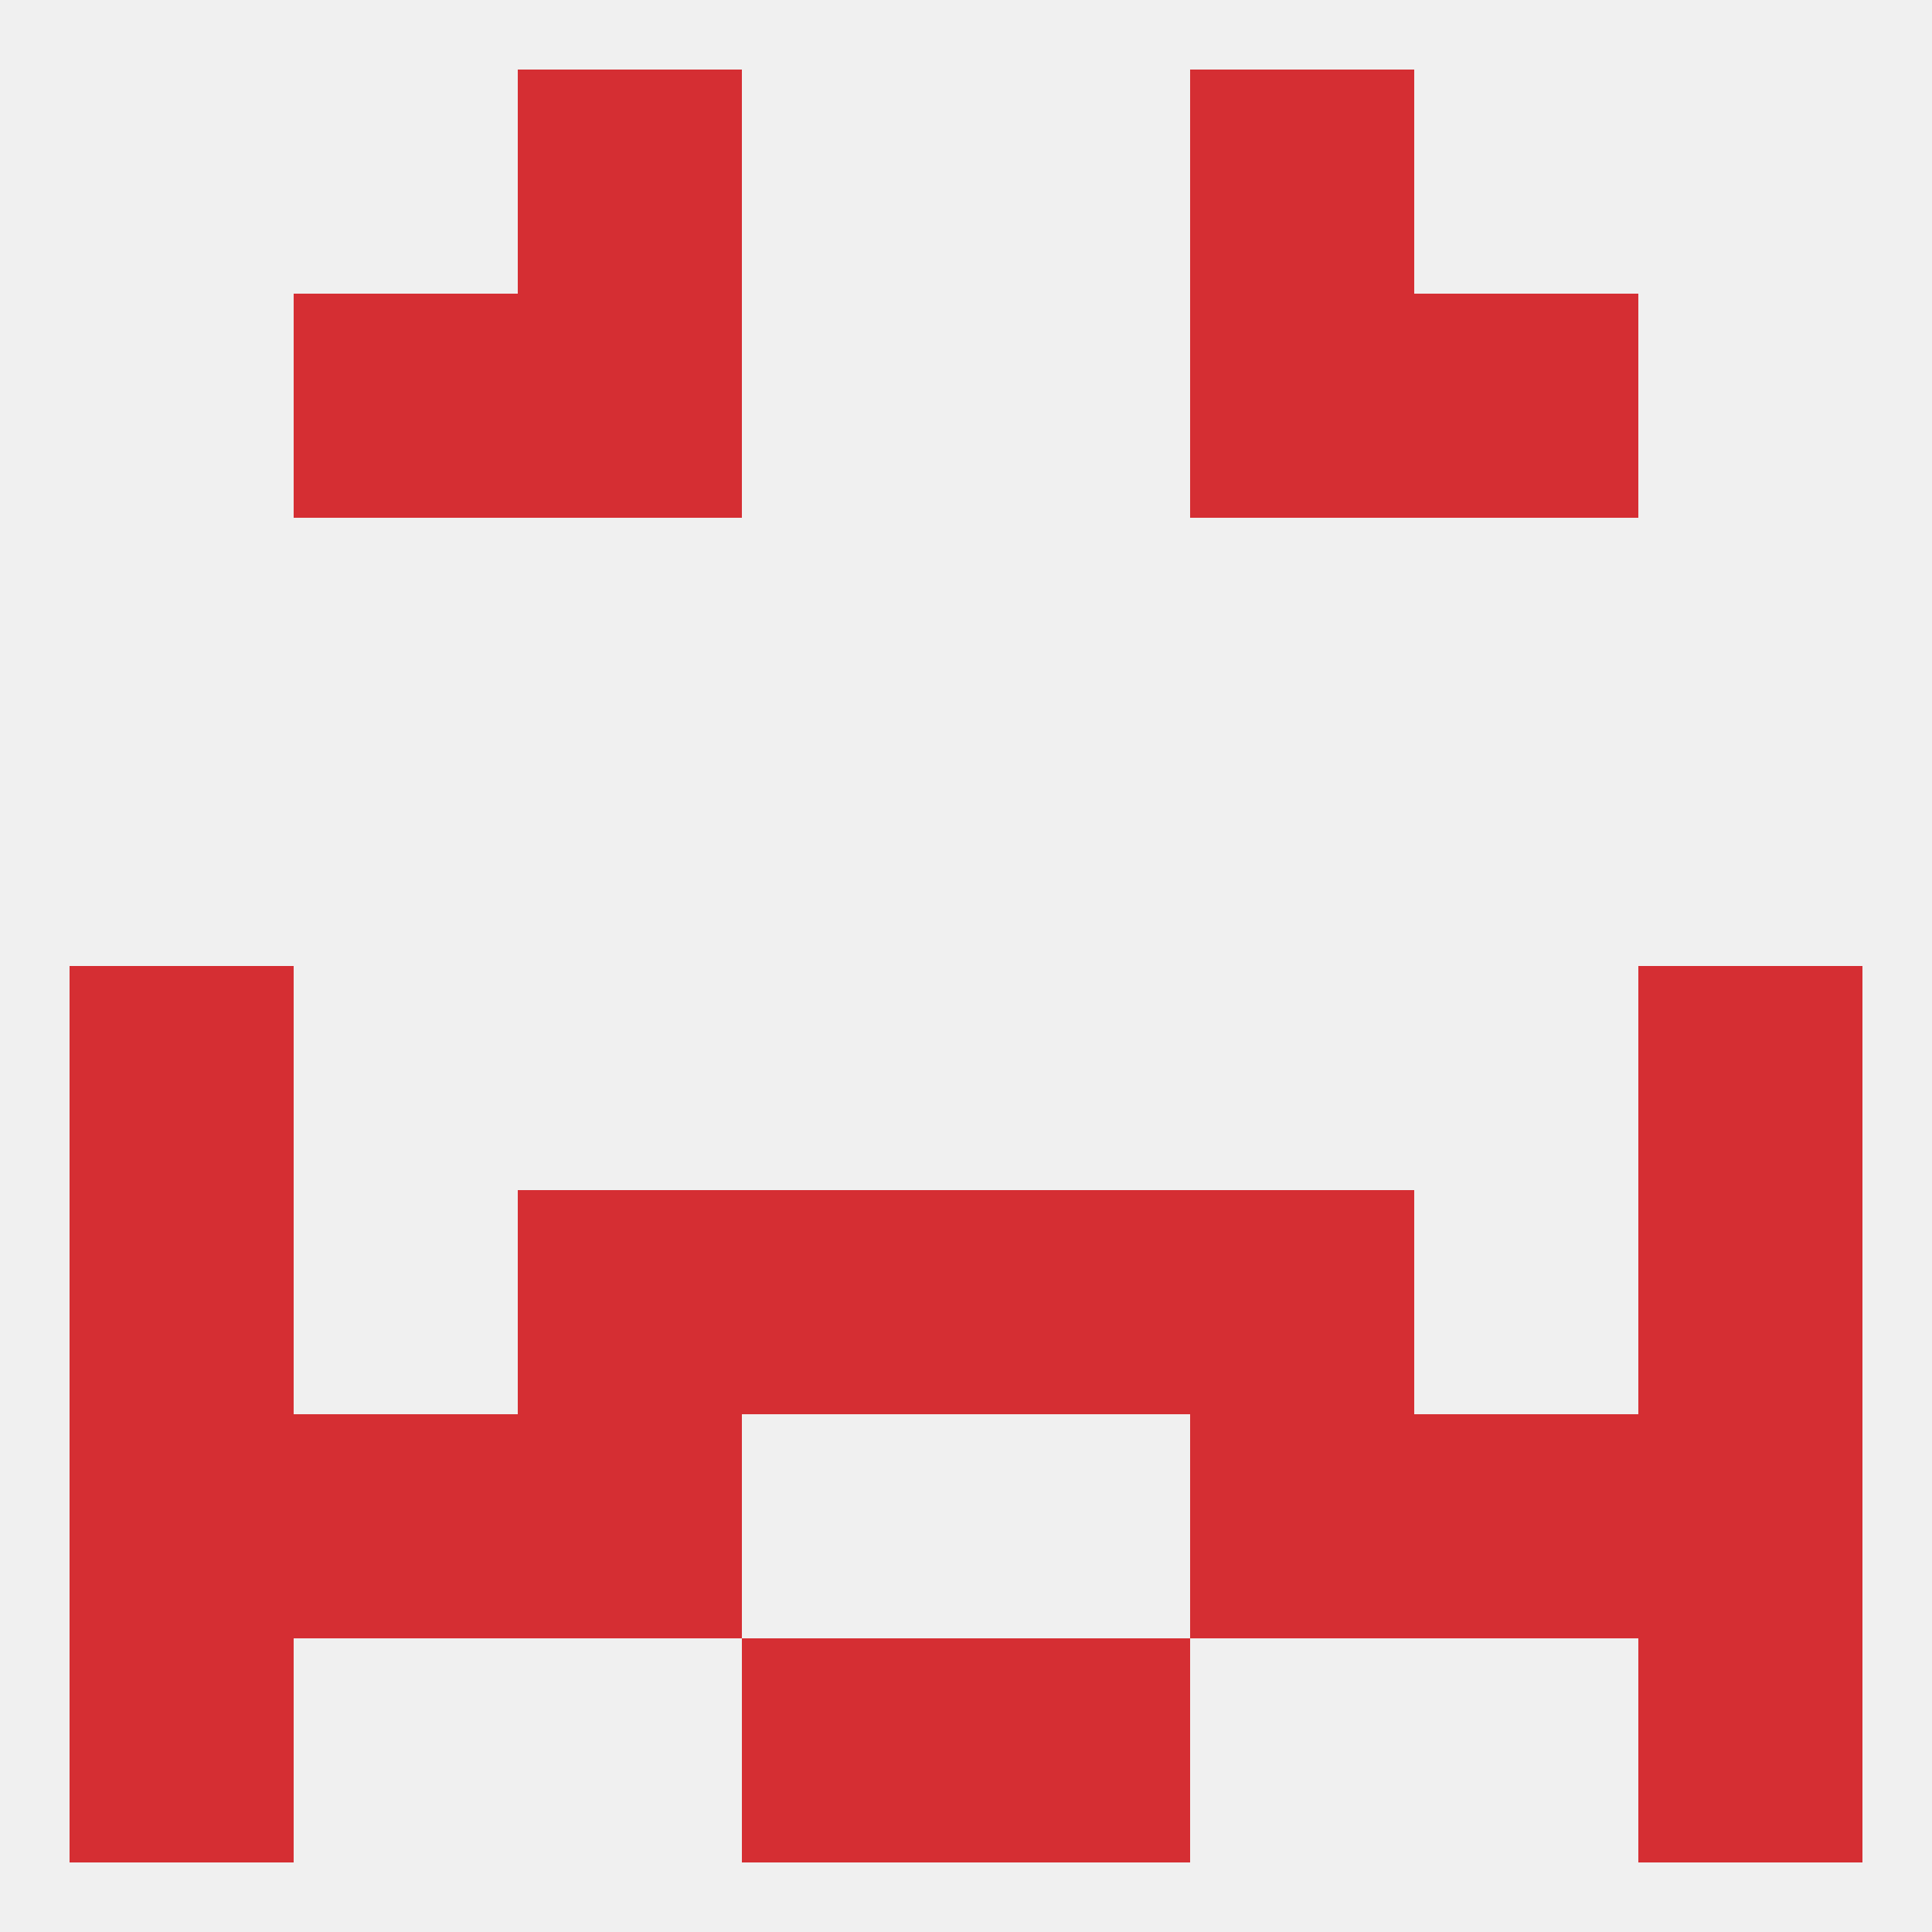
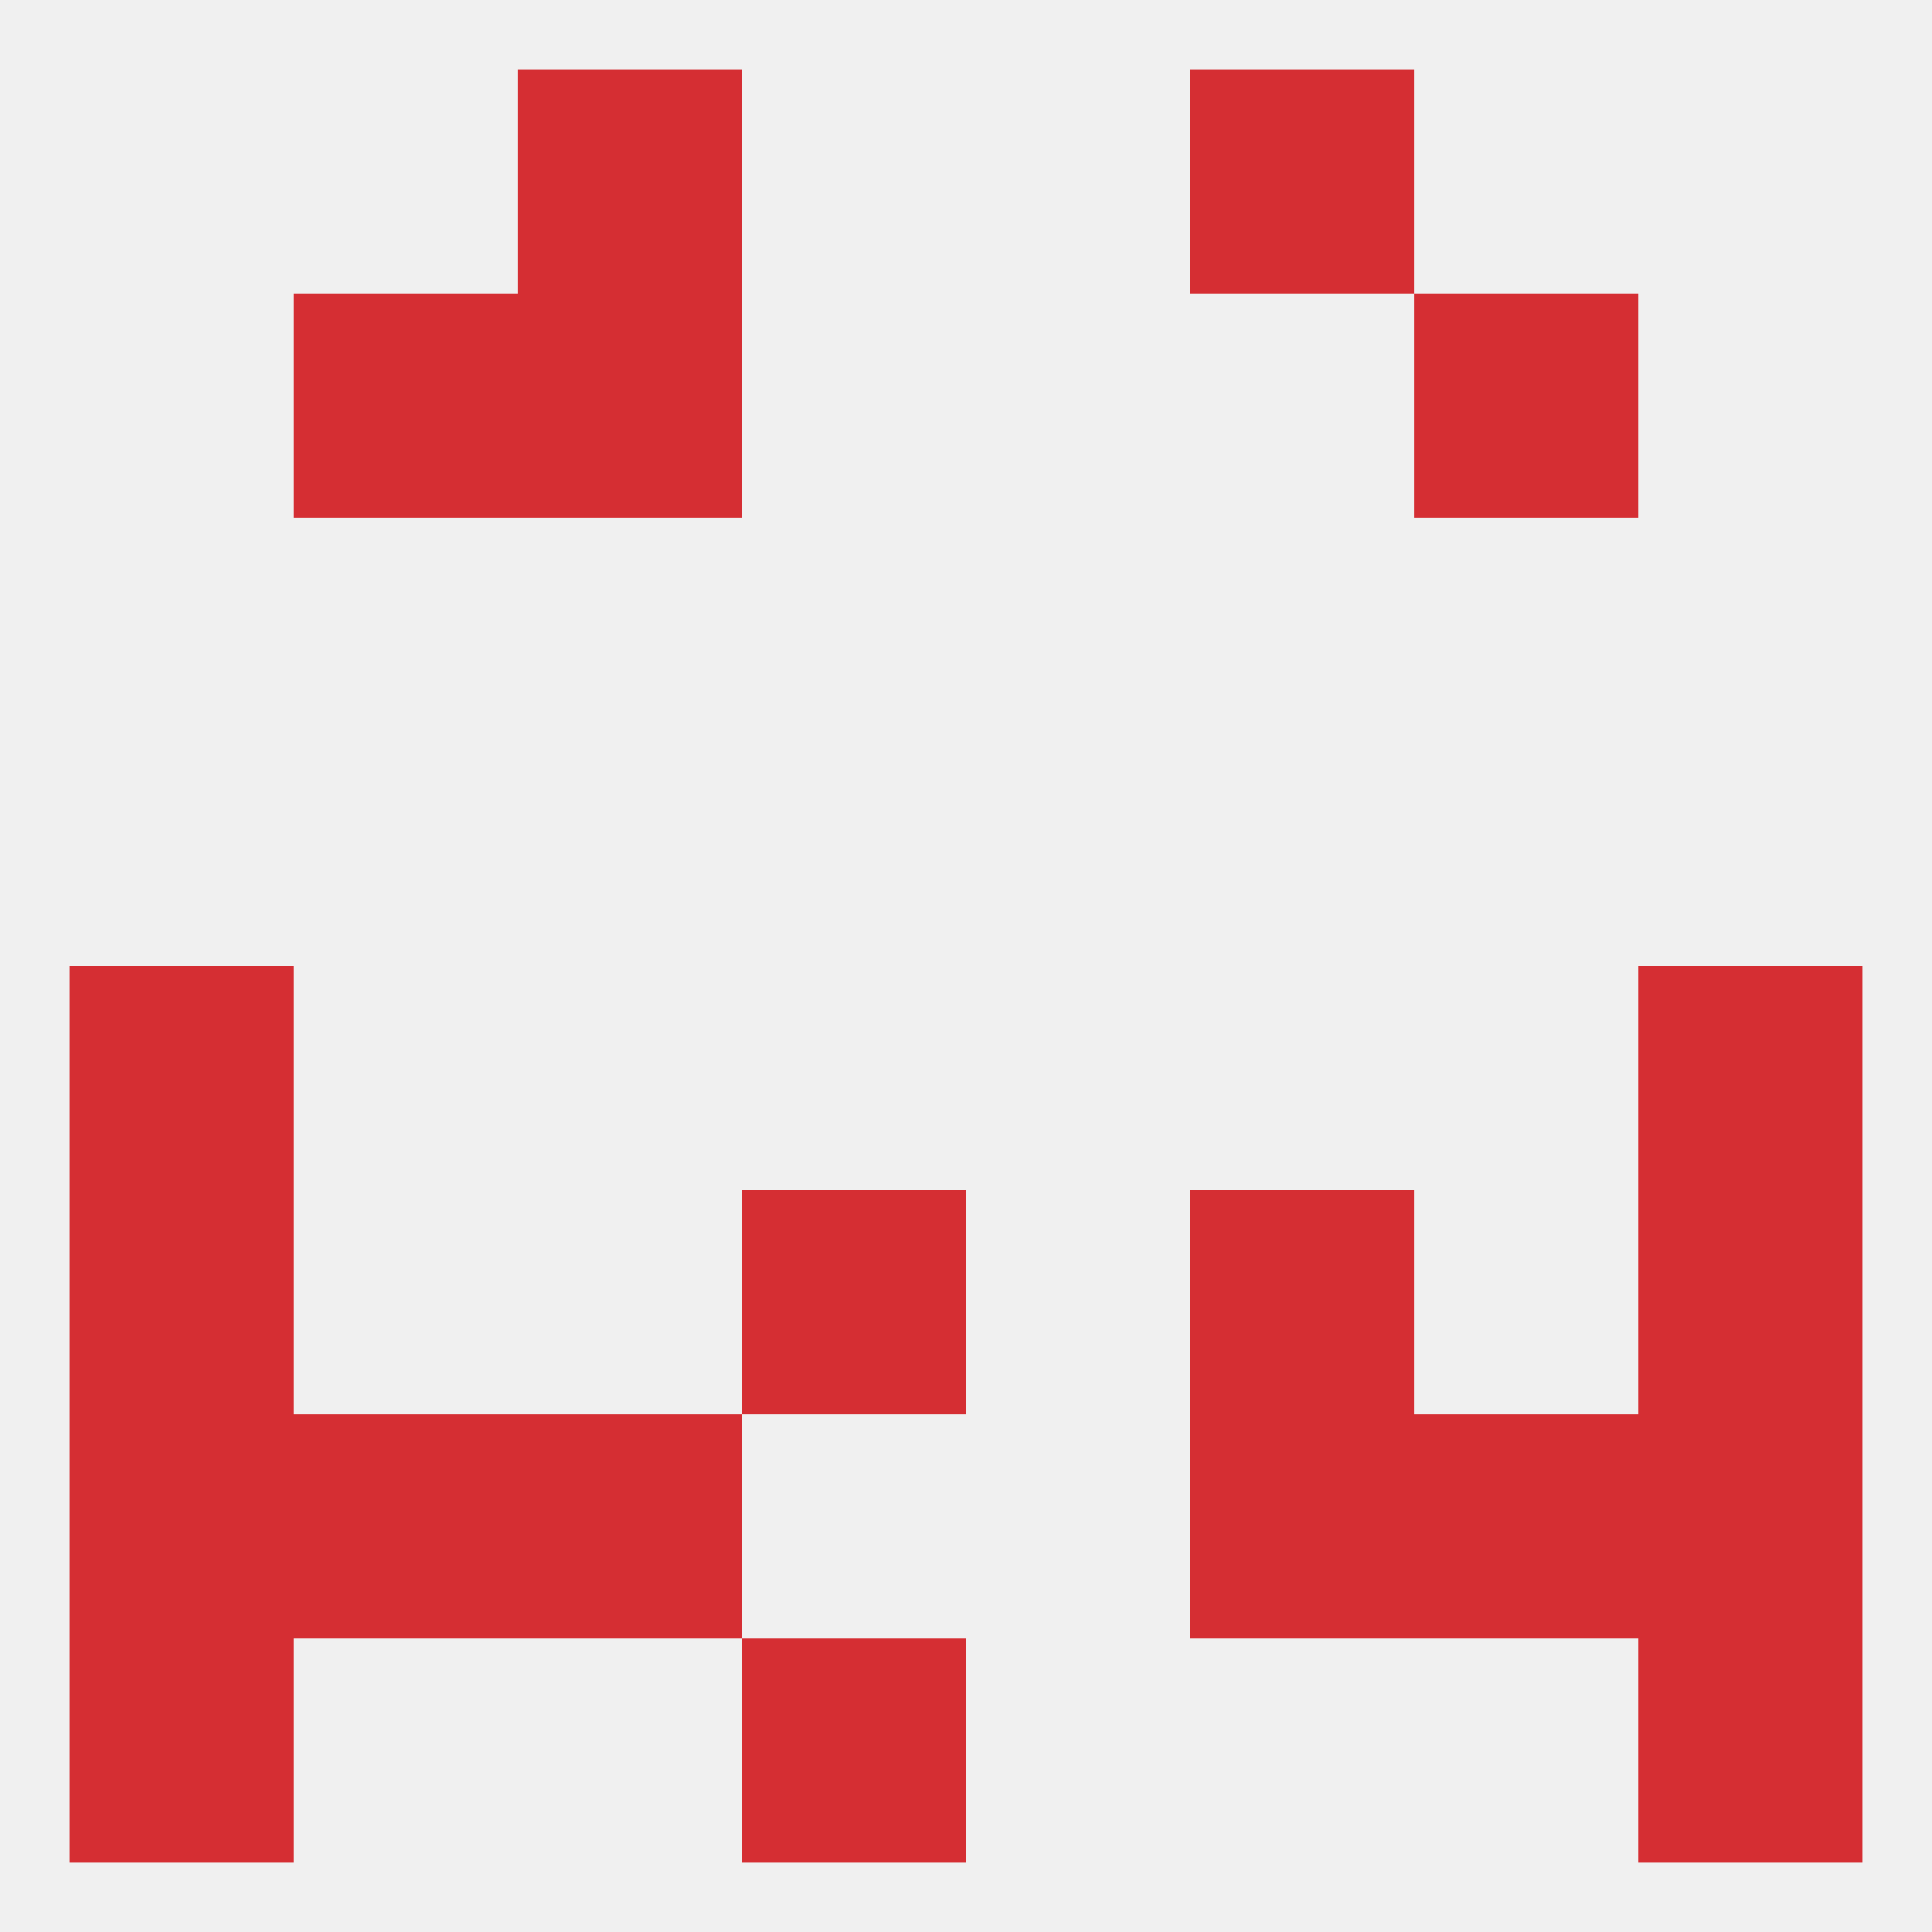
<svg xmlns="http://www.w3.org/2000/svg" version="1.1" baseprofile="full" width="250" height="250" viewBox="0 0 250 250">
  <rect width="100%" height="100%" fill="rgba(240,240,240,255)" />
  <rect x="212" y="125" width="29" height="29" fill="rgba(213,46,51,255)" />
  <rect x="9" y="125" width="29" height="29" fill="rgba(213,46,51,255)" />
  <rect x="9" y="154" width="29" height="29" fill="rgba(213,46,51,255)" />
  <rect x="212" y="154" width="29" height="29" fill="rgba(213,46,51,255)" />
  <rect x="96" y="154" width="29" height="29" fill="rgba(213,46,51,255)" />
-   <rect x="125" y="154" width="29" height="29" fill="rgba(213,46,51,255)" />
-   <rect x="67" y="154" width="29" height="29" fill="rgba(213,46,51,255)" />
  <rect x="154" y="154" width="29" height="29" fill="rgba(213,46,51,255)" />
  <rect x="38" y="183" width="29" height="29" fill="rgba(213,46,51,255)" />
  <rect x="183" y="183" width="29" height="29" fill="rgba(213,46,51,255)" />
  <rect x="9" y="183" width="29" height="29" fill="rgba(213,46,51,255)" />
  <rect x="212" y="183" width="29" height="29" fill="rgba(213,46,51,255)" />
  <rect x="67" y="183" width="29" height="29" fill="rgba(213,46,51,255)" />
  <rect x="154" y="183" width="29" height="29" fill="rgba(213,46,51,255)" />
-   <rect x="125" y="212" width="29" height="29" fill="rgba(213,46,51,255)" />
  <rect x="9" y="212" width="29" height="29" fill="rgba(213,46,51,255)" />
  <rect x="212" y="212" width="29" height="29" fill="rgba(213,46,51,255)" />
  <rect x="96" y="212" width="29" height="29" fill="rgba(213,46,51,255)" />
  <rect x="67" y="9" width="29" height="29" fill="rgba(213,46,51,255)" />
  <rect x="154" y="9" width="29" height="29" fill="rgba(213,46,51,255)" />
  <rect x="67" y="38" width="29" height="29" fill="rgba(213,46,51,255)" />
-   <rect x="154" y="38" width="29" height="29" fill="rgba(213,46,51,255)" />
  <rect x="38" y="38" width="29" height="29" fill="rgba(213,46,51,255)" />
  <rect x="183" y="38" width="29" height="29" fill="rgba(213,46,51,255)" />
</svg>